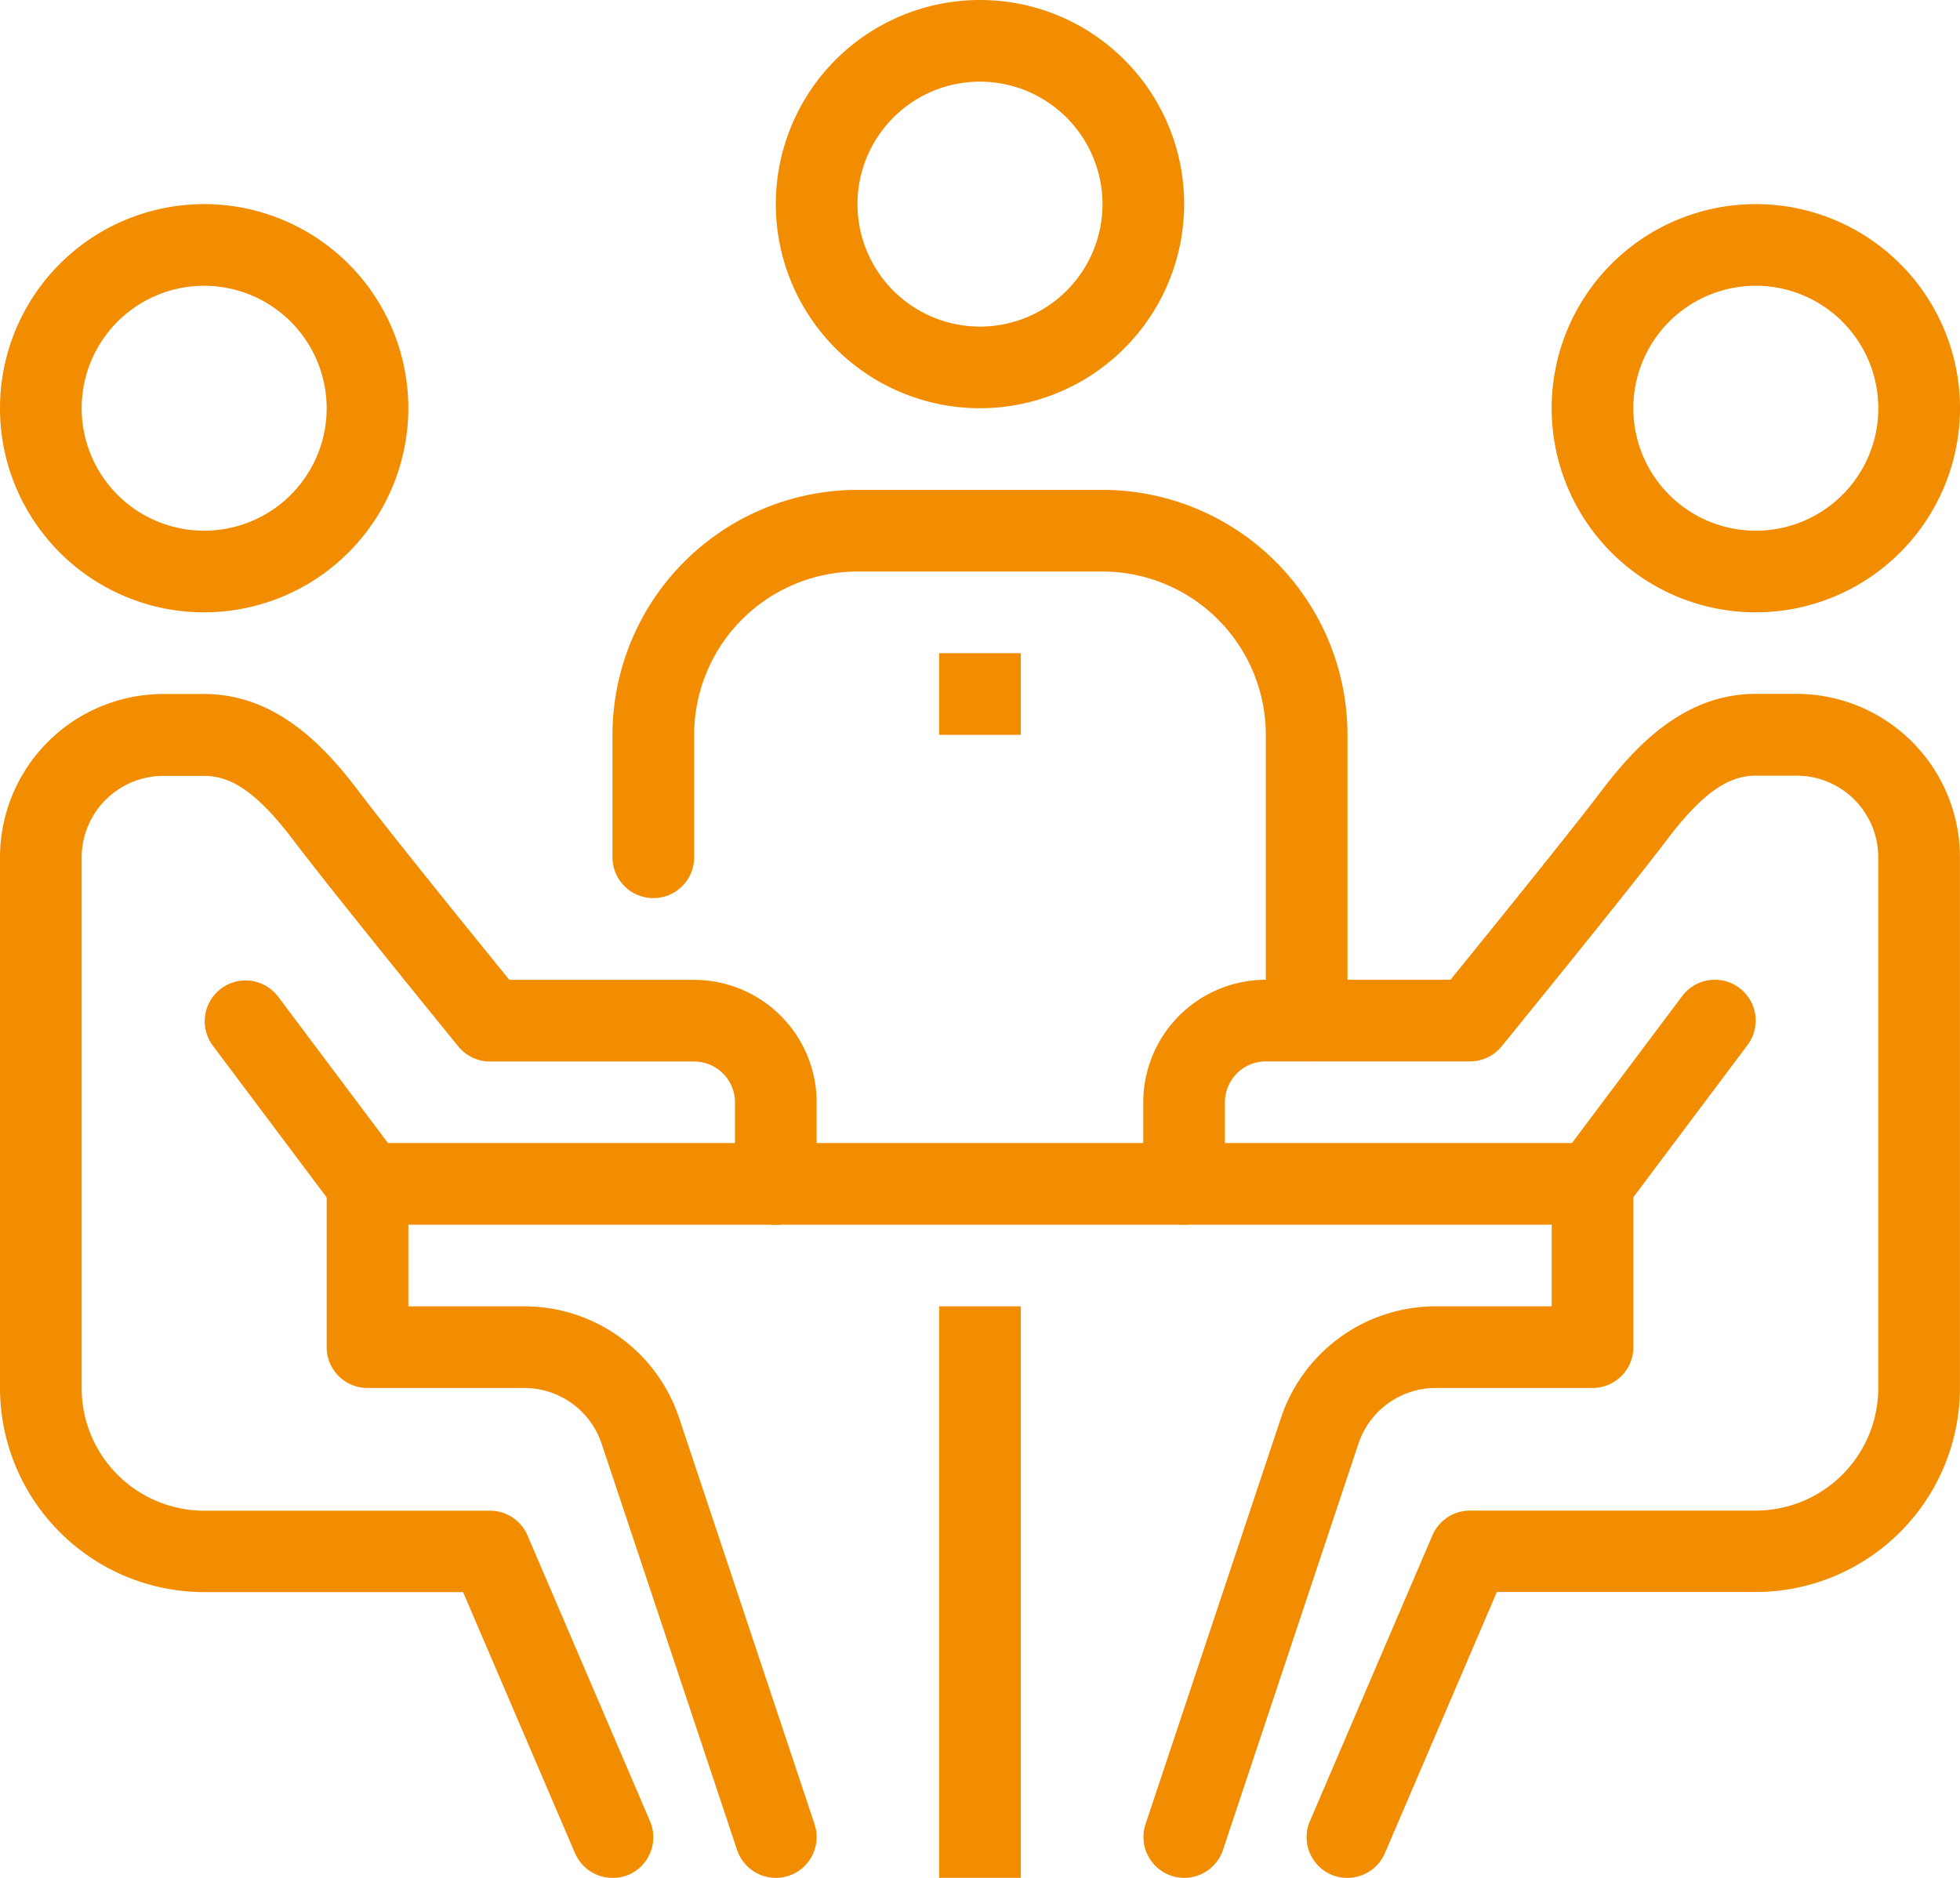
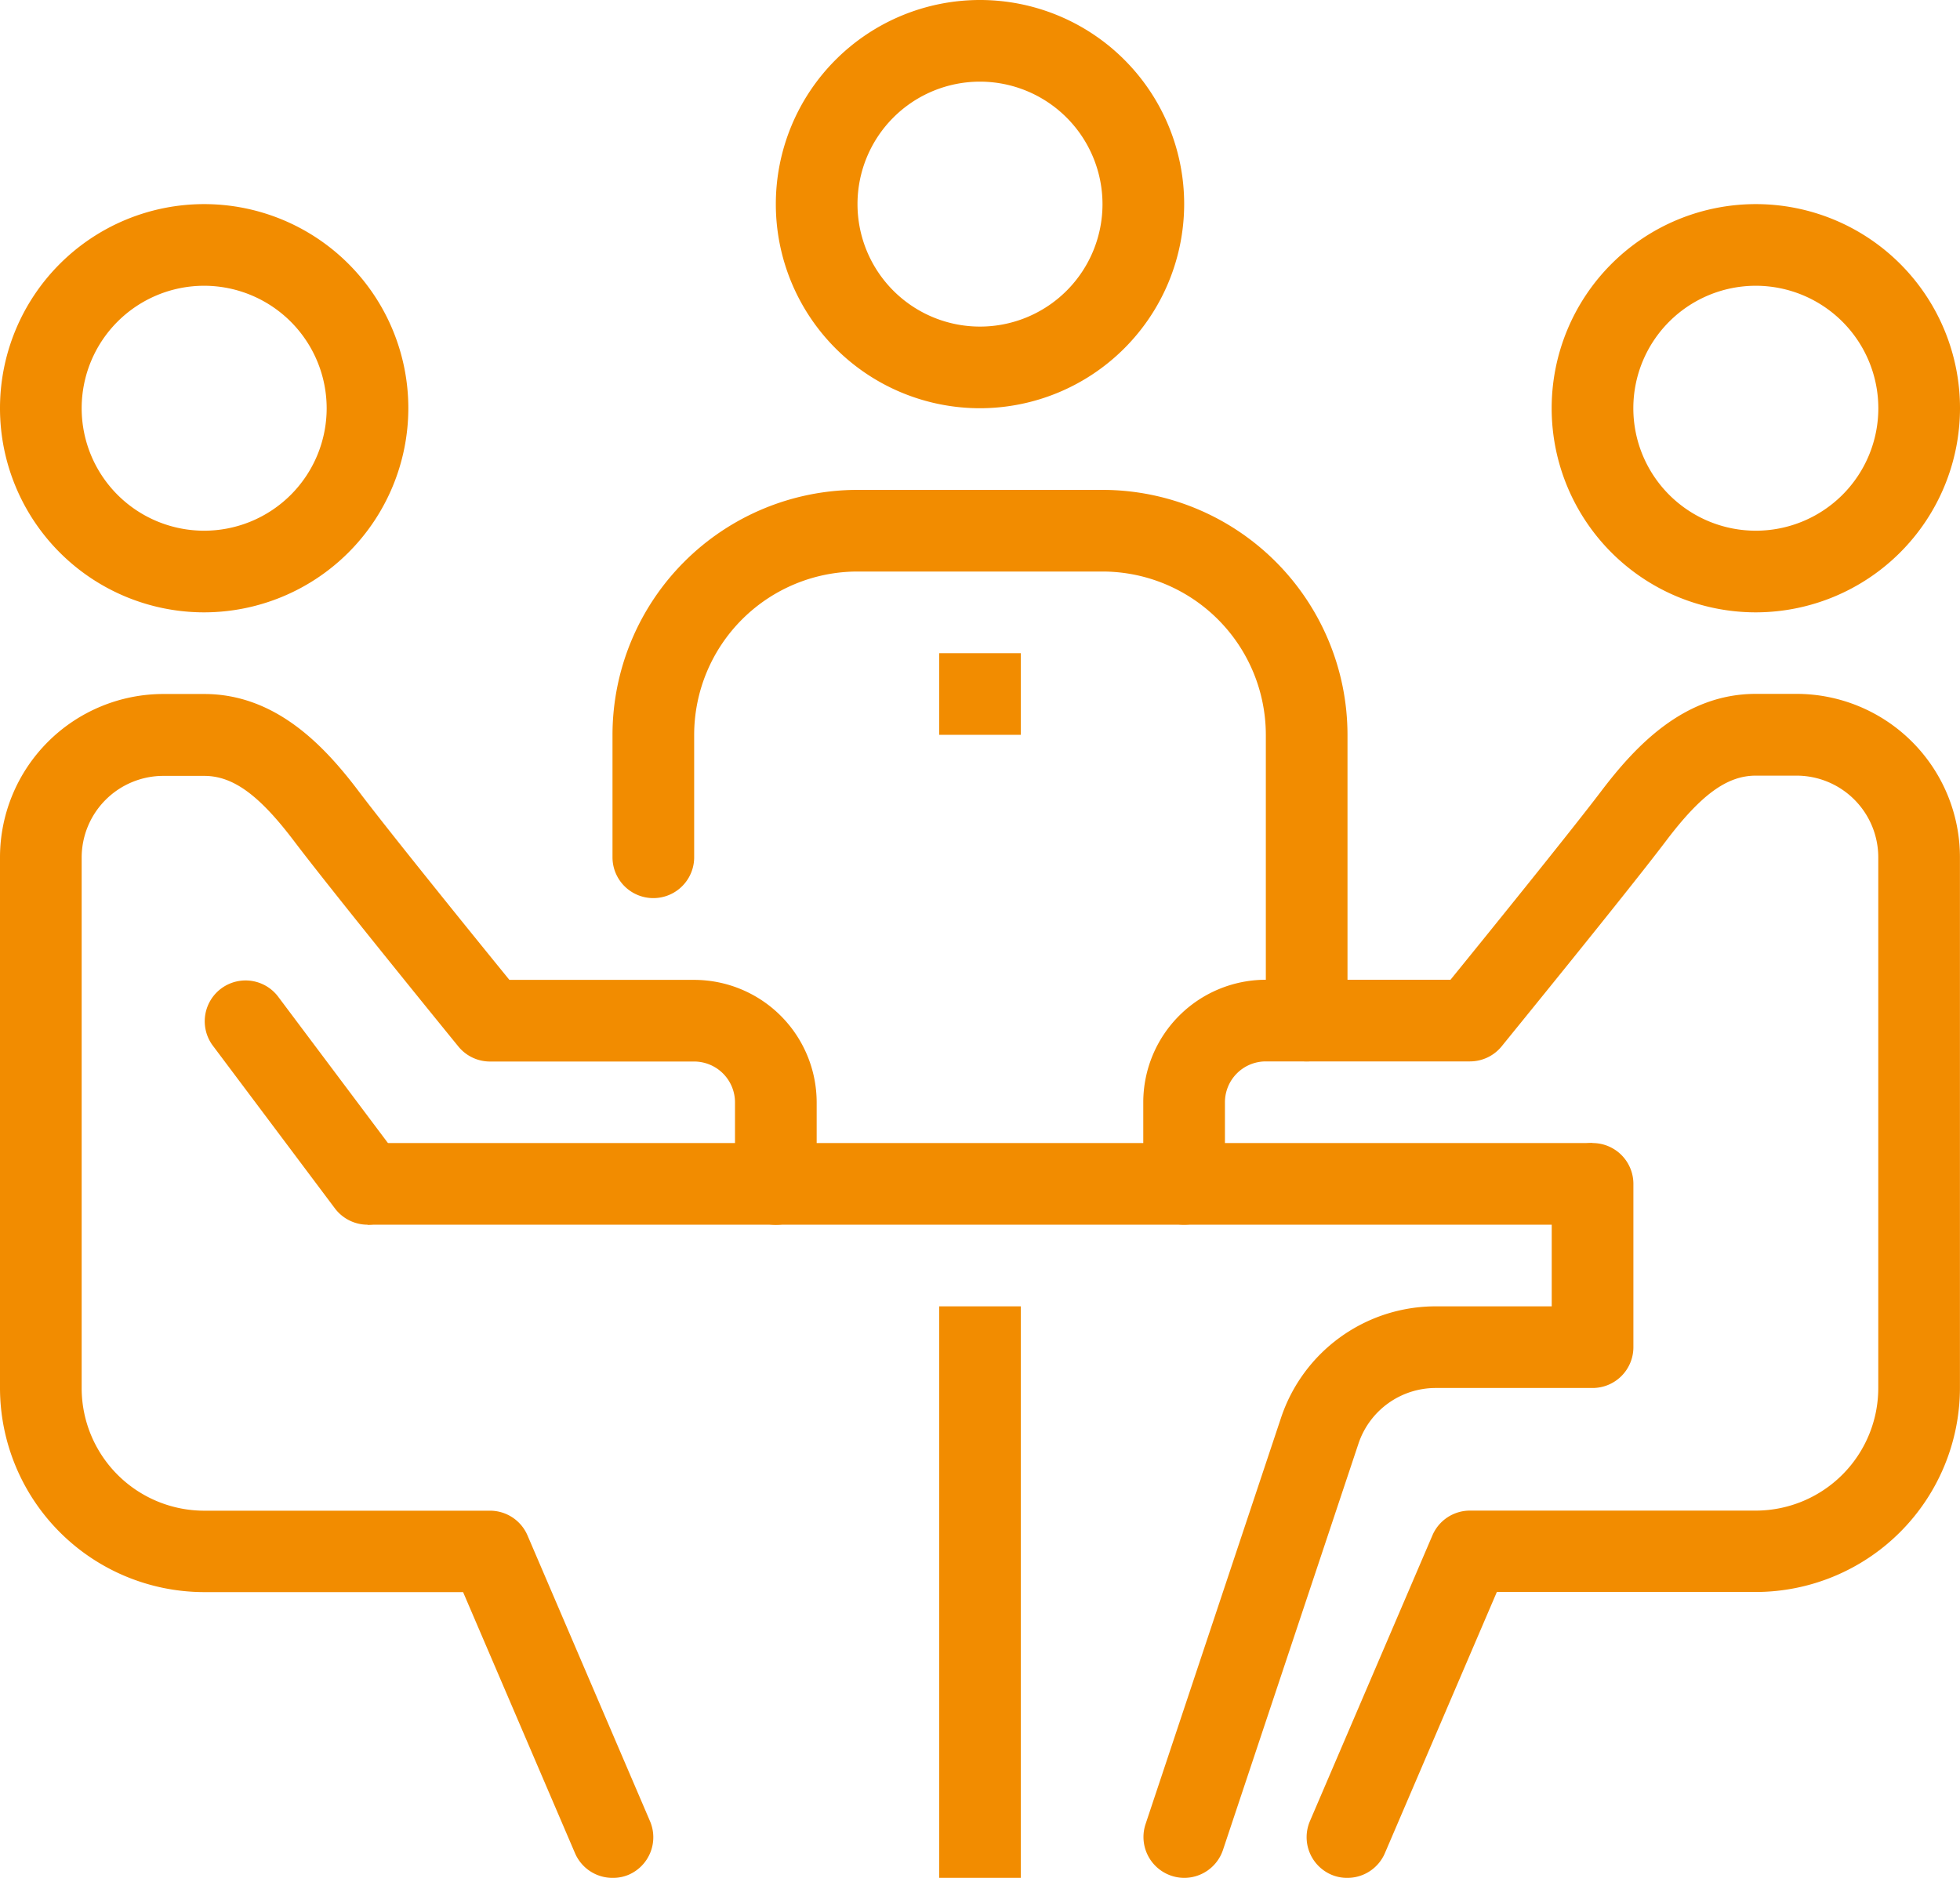
<svg xmlns="http://www.w3.org/2000/svg" width="66" height="63.25" viewBox="0 0 66 63.25">
  <defs>
    <style>.a{fill:#F28C00;}</style>
  </defs>
  <path class="a" d="M245.332,341.332h2.75v19.25h-2.75Zm0,0" transform="translate(-213.707 -297.332)" />
  <path class="a" d="M96,298.668h41.25v2.75H96Zm0,0" transform="translate(-83.625 -260.168)" />
  <path class="a" d="M412.207,67.082a6.875,6.875,0,1,1,6.875-6.875A6.883,6.883,0,0,1,412.207,67.082Zm0-11a4.125,4.125,0,1,0,4.125,4.125A4.13,4.13,0,0,0,412.207,56.082Zm0,0" transform="translate(-353.082 -46.457)" />
  <path class="a" d="M305.543,221.207A1.348,1.348,0,0,1,305,221.1a1.374,1.374,0,0,1-.722-1.805l4.125-9.625a1.373,1.373,0,0,1,1.263-.833h9.625a4.13,4.13,0,0,0,4.125-4.125V186.832a2.753,2.753,0,0,0-2.75-2.75h-1.375c-.965,0-1.844.638-3.028,2.206-1.328,1.754-5.36,6.7-5.53,6.913a1.378,1.378,0,0,1-1.067.506h-6.875a1.376,1.376,0,0,0-1.375,1.375v2.75a1.375,1.375,0,1,1-2.75,0v-2.75a4.13,4.13,0,0,1,4.125-4.125h6.22c1.084-1.334,4-4.936,5.058-6.329,1.162-1.535,2.8-3.3,5.222-3.3h1.375a5.506,5.506,0,0,1,5.5,5.5v17.875a6.883,6.883,0,0,1-6.875,6.875h-8.719l-3.768,8.792A1.373,1.373,0,0,1,305.543,221.207Zm0,0" transform="translate(-260.168 -157.957)" />
  <path class="a" d="M300.045,323.418a1.377,1.377,0,0,1-1.3-1.811l4.56-13.68a5.489,5.489,0,0,1,5.217-3.759h3.9v-4.125a1.375,1.375,0,0,1,2.75,0v5.5a1.374,1.374,0,0,1-1.375,1.375h-5.277a2.742,2.742,0,0,0-2.607,1.878l-4.561,13.681A1.377,1.377,0,0,1,300.045,323.418Zm0,0" transform="translate(-260.17 -260.168)" />
-   <path class="a" d="M406.7,264.26a1.374,1.374,0,0,1-1.1-2.2l4.125-5.5a1.374,1.374,0,0,1,2.2,1.649l-4.125,5.5A1.367,1.367,0,0,1,406.7,264.26Zm0,0" transform="translate(-353.08 -223.01)" />
  <path class="a" d="M6.875,67.082a6.875,6.875,0,1,1,6.875-6.875A6.883,6.883,0,0,1,6.875,67.082Zm0-11A4.125,4.125,0,1,0,11,60.207,4.13,4.13,0,0,0,6.875,56.082Zm0,0" transform="translate(0 -46.457)" />
  <path class="a" d="M20.625,221.207a1.373,1.373,0,0,1-1.263-.833l-3.768-8.792H6.875A6.883,6.883,0,0,1,0,204.707V186.832a5.506,5.506,0,0,1,5.5-5.5H6.875c2.419,0,4.062,1.761,5.221,3.3,1.054,1.393,3.973,5,5.057,6.329h6.222a4.13,4.13,0,0,1,4.125,4.125v2.75a1.375,1.375,0,1,1-2.75,0v-2.75a1.377,1.377,0,0,0-1.375-1.375H16.5a1.372,1.372,0,0,1-1.065-.506c-.171-.209-4.2-5.159-5.53-6.915-1.185-1.566-2.063-2.2-3.029-2.2H5.5a2.753,2.753,0,0,0-2.75,2.75v17.875a4.13,4.13,0,0,0,4.125,4.125H16.5a1.373,1.373,0,0,1,1.263.833l4.125,9.625a1.375,1.375,0,0,1-.722,1.805A1.348,1.348,0,0,1,20.625,221.207Zm0,0" transform="translate(0 -157.957)" />
-   <path class="a" d="M100.457,323.418a1.377,1.377,0,0,1-1.305-.941l-4.56-13.68a2.746,2.746,0,0,0-2.608-1.879H86.707a1.375,1.375,0,0,1-1.375-1.375v-5.5a1.375,1.375,0,0,1,2.75,0v4.125h3.9a5.492,5.492,0,0,1,5.218,3.759l4.56,13.68a1.374,1.374,0,0,1-.869,1.74A1.4,1.4,0,0,1,100.457,323.418Zm0,0" transform="translate(-74.332 -260.168)" />
  <path class="a" d="M58.832,264.26a1.376,1.376,0,0,1-1.1-.55l-4.125-5.5a1.375,1.375,0,0,1,2.2-1.649l4.125,5.5a1.374,1.374,0,0,1-1.1,2.2Zm0,0" transform="translate(-46.455 -223.01)" />
  <path class="a" d="M183.375,147.25A1.373,1.373,0,0,1,182,145.875V136.25a5.506,5.506,0,0,0-5.5-5.5h-8.25a5.506,5.506,0,0,0-5.5,5.5v4.125a1.375,1.375,0,1,1-2.75,0V136.25a8.258,8.258,0,0,1,8.25-8.25h8.25a8.258,8.258,0,0,1,8.25,8.25v9.625A1.374,1.374,0,0,1,183.375,147.25Zm0,0" transform="translate(-139.375 -111.5)" />
  <path class="a" d="M209.543,13.75a6.875,6.875,0,1,1,6.875-6.875A6.883,6.883,0,0,1,209.543,13.75Zm0-11a4.125,4.125,0,1,0,4.125,4.125A4.13,4.13,0,0,0,209.543,2.75Zm0,0" transform="translate(-176.543)" />
-   <path class="a" d="M245.332,170.668h2.75v2.75h-2.75Zm0,0" transform="translate(-213.707 -148.668)" />
+   <path class="a" d="M245.332,170.668h2.75v2.75h-2.75m0,0" transform="translate(-213.707 -148.668)" />
</svg>